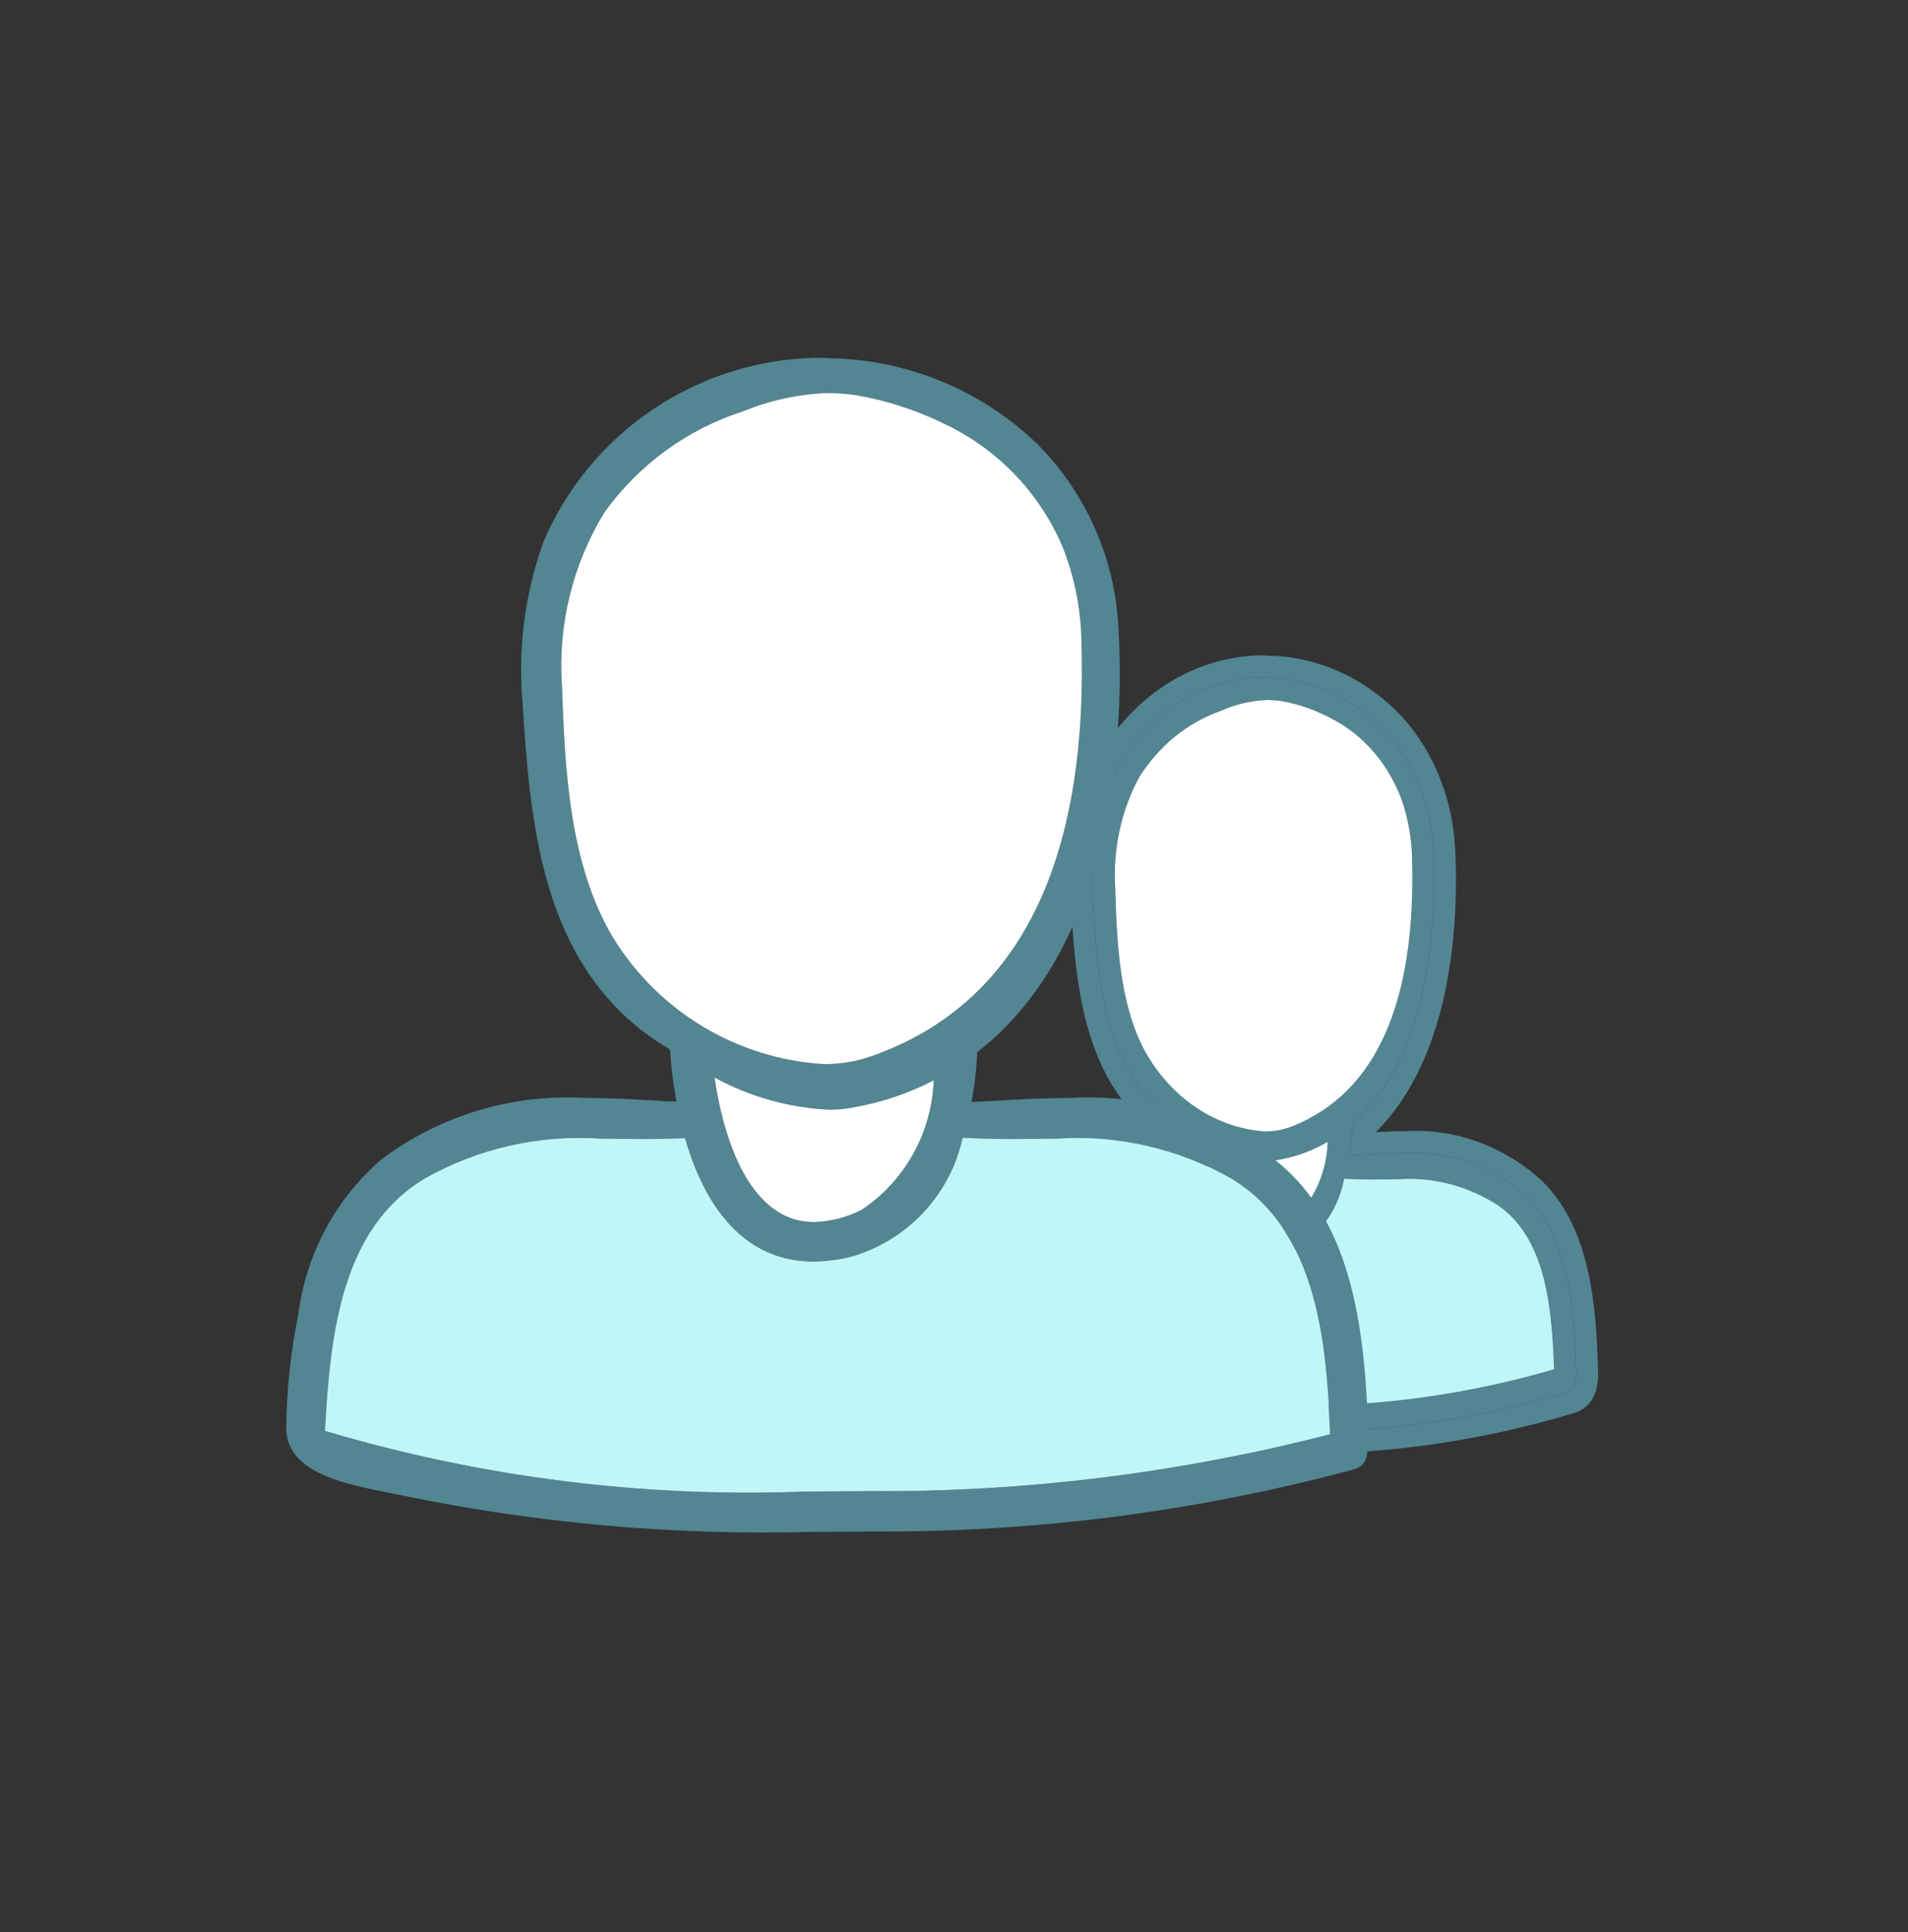
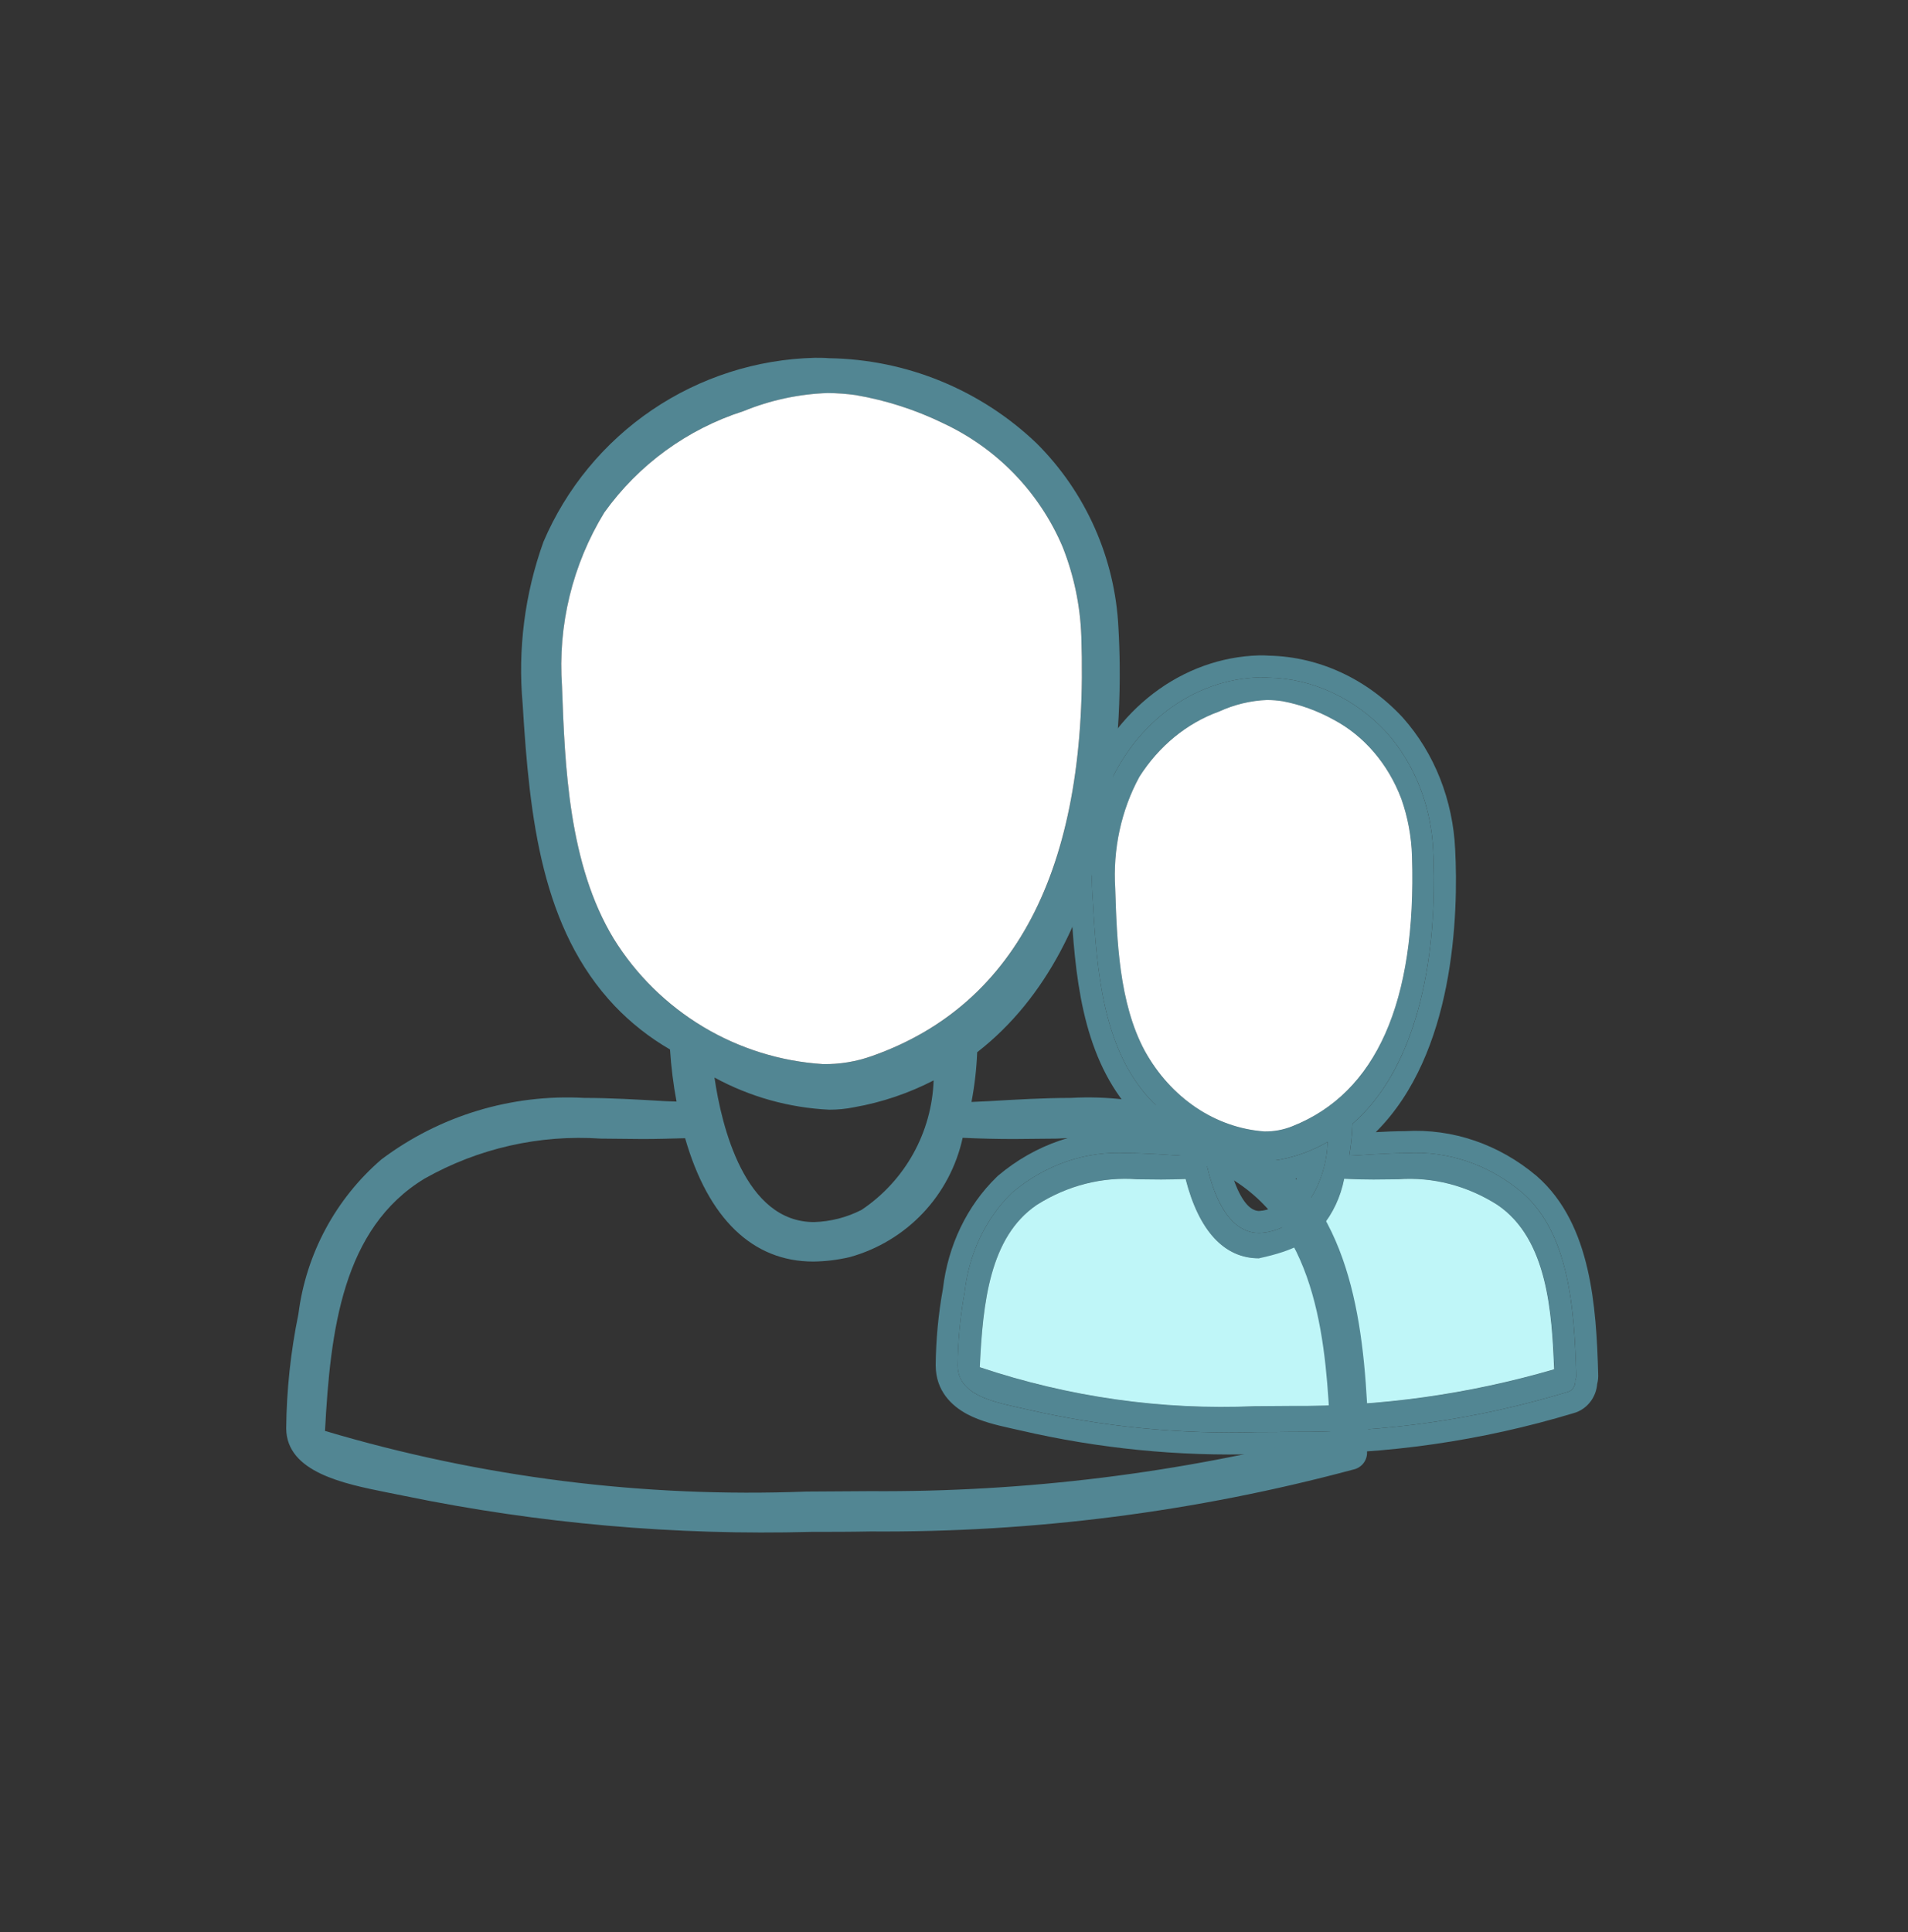
<svg xmlns="http://www.w3.org/2000/svg" width="80" height="81" viewBox="0 0 80 81" fill="none">
  <rect x="0" y="0" width="80" height="81" fill="#333333" stroke="none" />
  <path d="M63.828 49.997C62.426 48.817 60.7 48.23 58.952 48.341C58.308 48.341 57.651 48.384 56.992 48.428L56.572 48.45C56.647 48.008 56.693 47.559 56.709 47.109C60.122 44.125 60.219 38.113 60.093 35.667C60.011 33.794 59.312 32.023 58.133 30.699C56.791 29.257 55.015 28.438 53.159 28.407C53.051 28.395 52.935 28.395 52.818 28.395C51.425 28.433 50.072 28.921 48.919 29.8C47.767 30.68 46.863 31.913 46.316 33.354C45.869 34.755 45.699 36.249 45.819 37.732C45.985 40.825 46.278 43.788 48.023 45.861C48.413 46.322 48.86 46.717 49.349 47.035C49.376 47.506 49.428 47.975 49.505 48.439L49.232 48.428C48.569 48.384 47.926 48.341 47.292 48.341C45.55 48.232 43.83 48.819 42.435 49.997C41.336 51.062 40.627 52.547 40.446 54.166C40.26 55.181 40.162 56.213 40.153 57.249C40.163 58.434 41.548 58.741 42.562 58.971C42.718 59.005 42.864 59.038 43.001 59.07C46.205 59.811 49.474 60.135 52.743 60.035C53.211 60.035 53.669 60.035 54.152 60.025C58.056 60.056 61.946 59.495 65.717 58.357C65.817 58.334 65.905 58.272 65.966 58.181C66.027 58.09 66.057 57.977 66.049 57.863C66.083 57.788 66.096 57.703 66.088 57.62C66.012 54.824 65.778 51.698 63.828 49.997ZM48 44.051C46.917 42.043 46.83 39.388 46.762 37.249C46.658 35.607 47.012 33.969 47.776 32.564C48.597 31.274 49.767 30.316 51.111 29.833C51.753 29.537 52.437 29.372 53.13 29.345C53.352 29.347 53.573 29.366 53.793 29.4C54.527 29.541 55.24 29.8 55.909 30.168C57.19 30.844 58.204 32.027 58.757 33.492C59.027 34.258 59.179 35.071 59.205 35.895C59.395 42.012 57.703 45.817 54.194 47.211C53.816 47.363 53.416 47.438 53.014 47.43C51.999 47.357 51.015 47.012 50.143 46.424C49.271 45.837 48.536 45.023 48 44.051V44.051ZM55.665 47.869C55.643 48.562 55.475 49.24 55.175 49.847C54.875 50.453 54.452 50.971 53.939 51.358C53.585 51.561 53.196 51.674 52.798 51.687C51.141 51.687 50.585 49.108 50.414 47.792C51.261 48.311 52.201 48.607 53.164 48.659C53.364 48.659 53.563 48.637 53.759 48.593C54.423 48.461 55.066 48.217 55.665 47.869V47.869ZM54.148 58.938C53.641 58.938 53.134 58.949 52.617 58.949C48.719 59.119 44.822 58.567 41.083 57.315C41.21 54.605 41.502 51.851 43.472 50.513C44.755 49.698 46.223 49.325 47.693 49.438L48.687 49.449C49.019 49.449 49.36 49.438 49.711 49.427C50.267 51.599 51.33 52.751 52.783 52.751C53.079 52.747 53.373 52.706 53.661 52.629C54.328 52.42 54.932 52.011 55.408 51.445C55.884 50.879 56.213 50.177 56.361 49.416C56.781 49.438 57.19 49.449 57.59 49.449L58.614 49.438C60.068 49.33 61.519 49.704 62.788 50.513C64.913 51.95 65.069 55.088 65.171 57.403C61.571 58.451 57.864 58.968 54.144 58.938H54.148Z" fill="#528693" />
  <path fill-rule="evenodd" clip-rule="evenodd" d="M64.434 49.303C65.611 50.33 66.224 51.746 66.559 53.19C66.892 54.623 66.971 56.175 67.009 57.57C67.019 57.722 67.006 57.875 66.967 58.023C66.947 58.258 66.869 58.491 66.732 58.695C66.558 58.954 66.291 59.16 65.963 59.246C62.115 60.405 58.145 60.977 54.159 60.947C53.675 60.957 53.215 60.957 52.758 60.957C49.413 61.058 46.07 60.726 42.794 59.968L42.788 59.967C42.659 59.936 42.52 59.905 42.37 59.873L42.358 59.87C42.339 59.866 42.32 59.861 42.3 59.857C41.824 59.749 41.127 59.592 40.547 59.281C39.901 58.935 39.241 58.308 39.233 57.257L39.232 57.241C39.242 56.163 39.343 55.089 39.535 54.032C39.744 52.227 40.539 50.552 41.795 49.336L41.84 49.292C43.399 47.975 45.34 47.304 47.321 47.419C47.663 47.42 48.007 47.433 48.349 47.451C47.977 47.158 47.632 46.825 47.321 46.457C45.35 44.116 45.064 40.837 44.9 37.794C44.773 36.197 44.956 34.587 45.44 33.074L45.454 33.027C46.058 31.436 47.063 30.058 48.361 29.068C49.661 28.077 51.2 27.518 52.793 27.475L52.818 27.474L52.834 27.474C52.931 27.474 53.069 27.474 53.211 27.486C55.32 27.532 57.316 28.468 58.808 30.072L58.821 30.087C60.15 31.578 60.922 33.553 61.014 35.623C61.079 36.888 61.088 39.084 60.633 41.367C60.21 43.486 59.365 45.793 57.683 47.462C58.093 47.438 58.51 47.42 58.924 47.419C60.91 47.302 62.856 47.974 64.422 49.293L64.434 49.303ZM58.952 48.341C60.7 48.231 62.427 48.817 63.828 49.998C65.38 51.35 65.845 53.605 66.009 55.878C66.045 56.375 66.066 56.873 66.081 57.363C66.084 57.449 66.086 57.535 66.089 57.62C66.097 57.704 66.083 57.788 66.05 57.864C66.056 57.953 66.039 58.043 66.001 58.121C65.991 58.142 65.98 58.162 65.967 58.181C65.906 58.272 65.817 58.335 65.718 58.357C61.947 59.496 58.057 60.057 54.152 60.025C53.67 60.036 53.212 60.036 52.744 60.036C49.474 60.136 46.205 59.812 43.002 59.071C42.865 59.038 42.719 59.005 42.563 58.972L42.544 58.968C41.828 58.805 40.935 58.602 40.469 58.081C40.298 57.889 40.184 57.653 40.159 57.361C40.156 57.324 40.154 57.287 40.154 57.249C40.163 56.214 40.261 55.181 40.447 54.166C40.628 52.548 41.337 51.062 42.436 49.998C43.831 48.819 45.551 48.233 47.292 48.341C47.711 48.341 48.134 48.36 48.565 48.386C48.767 48.398 48.97 48.411 49.175 48.425L49.233 48.429L49.506 48.44C49.455 48.133 49.415 47.823 49.386 47.513C49.371 47.354 49.359 47.195 49.35 47.035C48.86 46.717 48.414 46.322 48.024 45.861C46.278 43.788 45.986 40.826 45.82 37.732C45.7 36.25 45.869 34.755 46.317 33.355C46.864 31.914 47.767 30.68 48.92 29.801C50.073 28.922 51.426 28.434 52.818 28.396C52.935 28.396 53.051 28.396 53.16 28.407C55.015 28.439 56.792 29.258 58.133 30.7C58.446 31.05 58.724 31.433 58.967 31.84C59.218 32.26 59.429 32.708 59.6 33.175C59.602 33.181 59.604 33.187 59.606 33.193C59.889 33.974 60.056 34.81 60.093 35.667C60.097 35.731 60.1 35.798 60.103 35.867C60.103 35.867 60.103 35.866 60.103 35.867C60.153 37.031 60.143 38.862 59.804 40.785C59.399 43.089 58.521 45.526 56.709 47.11C56.705 47.247 56.697 47.385 56.687 47.522C56.663 47.834 56.625 48.143 56.573 48.451L56.992 48.429L57.002 48.428C57.173 48.417 57.344 48.405 57.515 48.395C57.998 48.365 58.479 48.341 58.952 48.341ZM48.001 44.051C48.537 45.023 49.271 45.837 50.144 46.425C51.016 47.013 52 47.357 53.014 47.43C53.416 47.438 53.816 47.364 54.194 47.211C56.644 46.239 58.208 44.091 58.864 40.803C59.149 39.38 59.263 37.743 59.206 35.895C59.204 35.834 59.201 35.774 59.198 35.714C59.198 35.711 59.198 35.709 59.198 35.706C59.156 34.947 59.007 34.2 58.757 33.492C58.6 33.075 58.404 32.68 58.176 32.313C57.605 31.394 56.825 30.651 55.91 30.168C55.241 29.8 54.528 29.541 53.794 29.4C53.574 29.366 53.352 29.348 53.13 29.346C52.437 29.372 51.754 29.538 51.112 29.833C49.768 30.316 48.598 31.274 47.777 32.565C47.013 33.969 46.658 35.607 46.763 37.249C46.831 39.389 46.917 42.044 48.001 44.051ZM48.571 33.033C47.903 34.274 47.589 35.728 47.682 37.191L47.684 37.22C47.754 39.413 47.851 41.83 48.81 43.61C49.279 44.46 49.916 45.16 50.658 45.661C51.394 46.157 52.216 46.444 53.055 46.509C53.323 46.511 53.592 46.46 53.85 46.356L53.855 46.355C56.803 45.184 58.471 41.926 58.285 35.924C58.262 35.197 58.128 34.481 57.892 33.809C57.411 32.54 56.542 31.544 55.48 30.983L55.465 30.976C54.884 30.656 54.268 30.431 53.636 30.308C53.473 30.284 53.308 30.27 53.144 30.267C52.581 30.292 52.024 30.427 51.497 30.67L51.461 30.687L51.423 30.7C50.295 31.106 49.29 31.915 48.571 33.033ZM53.661 52.629C53.374 52.706 53.079 52.747 52.784 52.751C51.331 52.751 50.268 51.599 49.712 49.427L49.683 49.428C49.342 49.439 49.01 49.449 48.688 49.449L47.693 49.438C46.223 49.325 44.756 49.699 43.473 50.513C41.503 51.852 41.21 54.605 41.084 57.315C44.823 58.567 48.719 59.12 52.618 58.95C52.878 58.95 53.135 58.947 53.391 58.944C53.642 58.942 53.891 58.939 54.141 58.939C54.142 58.939 54.14 58.939 54.141 58.939C54.142 58.939 54.148 58.939 54.149 58.939C57.863 58.968 61.565 58.452 65.161 57.406C65.164 57.405 65.168 57.404 65.172 57.403C65.152 56.946 65.13 56.458 65.091 55.956C64.932 53.916 64.495 51.667 62.788 50.513C61.52 49.704 60.069 49.33 58.614 49.438L57.59 49.449C57.191 49.449 56.781 49.438 56.362 49.416C56.214 50.177 55.885 50.879 55.409 51.445C54.933 52.011 54.329 52.421 53.661 52.629ZM57.059 50.364C56.846 50.978 56.527 51.547 56.114 52.038C55.532 52.731 54.781 53.245 53.936 53.509L53.9 53.52C53.539 53.617 53.169 53.668 52.796 53.673L52.784 53.673C51.782 53.673 50.913 53.264 50.234 52.529C49.715 51.967 49.32 51.23 49.029 50.367C48.915 50.369 48.801 50.37 48.688 50.37H48.678L47.622 50.359C46.362 50.262 45.097 50.577 43.979 51.283C43.244 51.788 42.774 52.582 42.474 53.649C42.223 54.543 42.109 55.566 42.042 56.656C45.47 57.721 49.024 58.184 52.578 58.029L52.618 58.028C52.871 58.028 53.122 58.026 53.377 58.023L53.383 58.023C53.634 58.02 53.889 58.017 54.145 58.017C54.146 58.017 54.143 58.017 54.145 58.017L54.149 58.388L54.152 58.017C57.541 58.044 60.921 57.606 64.216 56.714C64.164 55.758 64.077 54.768 63.846 53.855C63.557 52.717 63.076 51.825 62.282 51.283C61.178 50.582 59.928 50.265 58.682 50.357L58.624 50.361L57.59 50.37C57.415 50.37 57.237 50.368 57.059 50.364ZM55.523 48.9C55.56 48.753 55.59 48.605 55.612 48.454C55.642 48.261 55.66 48.066 55.666 47.869C55.355 48.05 55.032 48.203 54.7 48.326C54.393 48.441 54.079 48.53 53.76 48.593C53.564 48.638 53.365 48.66 53.165 48.659C52.571 48.627 51.986 48.502 51.426 48.29C51.078 48.157 50.74 47.991 50.415 47.792C50.457 48.12 50.524 48.526 50.625 48.95C50.93 50.232 51.554 51.687 52.799 51.687C53.196 51.674 53.586 51.562 53.94 51.358C54.452 50.971 54.876 50.454 55.176 49.847C55.311 49.575 55.419 49.288 55.499 48.992C55.507 48.961 55.515 48.931 55.523 48.9ZM53.432 50.586C53.803 50.294 54.12 49.904 54.35 49.439C54.357 49.425 54.364 49.411 54.37 49.397C54.232 49.434 54.092 49.467 53.951 49.495C53.692 49.552 53.428 49.581 53.163 49.581L53.116 49.581C52.633 49.555 52.156 49.475 51.692 49.346C51.75 49.521 51.815 49.692 51.888 49.852C52.214 50.569 52.532 50.759 52.786 50.766C53.005 50.756 53.225 50.696 53.432 50.586Z" fill="#528693" />
-   <path d="M65.163 57.402C61.564 58.45 57.86 58.967 54.143 58.938C53.636 58.938 53.129 58.949 52.612 58.949C48.715 59.118 44.82 58.566 41.082 57.315C41.209 54.605 41.501 51.851 43.471 50.513C44.755 49.698 46.222 49.324 47.692 49.438L48.686 49.448C49.018 49.448 49.359 49.438 49.71 49.426C50.266 51.599 51.329 52.751 52.782 52.751C53.078 52.747 53.372 52.706 53.66 52.629C54.327 52.42 54.931 52.011 55.407 51.445C55.883 50.879 56.212 50.177 56.36 49.416C56.78 49.438 57.189 49.448 57.589 49.448L58.613 49.438C60.067 49.33 61.518 49.704 62.786 50.513C64.909 51.95 65.065 55.087 65.163 57.402Z" fill="#BFF6F8" />
-   <path d="M55.667 47.869C55.645 48.562 55.477 49.24 55.177 49.847C54.877 50.453 54.453 50.971 53.941 51.358C53.587 51.561 53.197 51.674 52.8 51.687C51.142 51.687 50.586 49.108 50.416 47.792C51.263 48.311 52.203 48.607 53.166 48.659C53.366 48.659 53.565 48.637 53.761 48.593C54.425 48.461 55.068 48.217 55.667 47.869Z" fill="white" />
+   <path d="M65.163 57.402C61.564 58.45 57.86 58.967 54.143 58.938C53.636 58.938 53.129 58.949 52.612 58.949C48.715 59.118 44.82 58.566 41.082 57.315C41.209 54.605 41.501 51.851 43.471 50.513C44.755 49.698 46.222 49.324 47.692 49.438L48.686 49.448C49.018 49.448 49.359 49.438 49.71 49.426C50.266 51.599 51.329 52.751 52.782 52.751C54.327 52.42 54.931 52.011 55.407 51.445C55.883 50.879 56.212 50.177 56.36 49.416C56.78 49.438 57.189 49.448 57.589 49.448L58.613 49.438C60.067 49.33 61.518 49.704 62.786 50.513C64.909 51.95 65.065 55.087 65.163 57.402Z" fill="#BFF6F8" />
  <path d="M59.203 35.899C59.393 42.011 57.702 45.817 54.192 47.21C53.814 47.363 53.414 47.437 53.012 47.43C51.998 47.356 51.014 47.012 50.142 46.424C49.27 45.836 48.535 45.022 47.999 44.051C46.916 42.043 46.829 39.388 46.761 37.249C46.657 35.606 47.011 33.968 47.775 32.564C48.597 31.273 49.766 30.316 51.11 29.832C51.752 29.537 52.436 29.372 53.129 29.345C53.351 29.347 53.572 29.365 53.792 29.4C54.526 29.541 55.239 29.799 55.908 30.168C57.189 30.843 58.203 32.027 58.756 33.492C59.027 34.259 59.178 35.074 59.203 35.899V35.899Z" fill="white" />
  <path d="M53.43 48.603C50.977 46.767 47.956 45.854 44.897 46.026C43.771 46.026 42.622 46.094 41.467 46.162L40.733 46.196C40.864 45.508 40.944 44.811 40.972 44.111C46.945 39.469 47.116 30.116 46.894 26.311C46.751 23.398 45.528 20.643 43.464 18.584C41.116 16.34 38.007 15.066 34.76 15.017C34.571 15 34.368 15 34.163 15C31.726 15.059 29.358 15.818 27.341 17.185C25.324 18.553 23.742 20.472 22.786 22.714C22.002 24.893 21.705 27.217 21.915 29.523C22.205 34.336 22.717 38.943 25.772 42.169C26.455 42.885 27.236 43.5 28.093 43.995C28.14 44.728 28.231 45.457 28.366 46.179L27.888 46.162C26.728 46.094 25.602 46.026 24.492 46.026C21.444 45.857 18.434 46.77 15.993 48.603C14.07 50.259 12.83 52.569 12.512 55.088C12.187 56.666 12.016 58.272 12 59.883C12.017 61.726 14.44 62.204 16.215 62.562C16.488 62.614 16.744 62.665 16.983 62.716C22.59 63.869 28.31 64.373 34.032 64.218C34.851 64.218 35.653 64.218 36.497 64.201C43.33 64.25 50.138 63.378 56.737 61.607C56.911 61.572 57.066 61.474 57.173 61.333C57.28 61.191 57.331 61.016 57.317 60.839C57.376 60.722 57.4 60.59 57.386 60.459C57.253 56.111 56.843 51.248 53.43 48.603ZM25.732 39.353C23.836 36.23 23.684 32.1 23.565 28.772C23.383 26.218 24.003 23.67 25.34 21.485C26.777 19.477 28.824 17.987 31.176 17.236C32.3 16.776 33.496 16.519 34.709 16.477C35.097 16.481 35.485 16.509 35.869 16.562C37.154 16.782 38.402 17.184 39.573 17.757C41.814 18.808 43.588 20.649 44.556 22.928C45.03 24.12 45.295 25.384 45.341 26.665C45.673 36.181 42.713 42.1 36.571 44.268C35.909 44.505 35.209 44.621 34.506 44.609C32.73 44.496 31.008 43.959 29.482 43.045C27.956 42.131 26.67 40.865 25.732 39.353V39.353ZM39.146 45.292C39.108 46.371 38.814 47.425 38.289 48.369C37.764 49.312 37.022 50.117 36.125 50.719C35.506 51.036 34.824 51.211 34.129 51.231C31.227 51.231 30.255 47.22 29.957 45.172C31.439 45.979 33.084 46.44 34.77 46.52C35.119 46.521 35.468 46.487 35.811 46.418C36.973 46.213 38.097 45.833 39.146 45.292V45.292ZM36.491 62.511C35.604 62.511 34.717 62.528 33.812 62.528C26.99 62.792 20.171 61.933 13.627 59.986C13.849 55.77 14.361 51.487 17.808 49.405C20.054 48.138 22.621 47.556 25.194 47.732L26.934 47.749C27.515 47.749 28.112 47.732 28.726 47.715C29.699 51.094 31.559 52.886 34.102 52.886C34.62 52.88 35.135 52.816 35.638 52.697C36.806 52.372 37.863 51.735 38.696 50.855C39.529 49.974 40.105 48.882 40.363 47.698C41.098 47.732 41.815 47.749 42.514 47.749L44.306 47.732C46.851 47.565 49.391 48.146 51.61 49.405C55.33 51.64 55.603 56.521 55.781 60.122C49.48 61.754 42.993 62.557 36.484 62.511H36.491Z" fill="#528693" />
-   <path d="M55.766 60.122C49.469 61.752 42.986 62.555 36.482 62.511C35.594 62.511 34.707 62.528 33.803 62.528C26.983 62.791 20.166 61.932 13.625 59.985C13.847 55.77 14.359 51.486 17.806 49.404C20.052 48.137 22.619 47.556 25.192 47.732L26.933 47.749C27.513 47.749 28.11 47.732 28.724 47.715C29.697 51.094 31.557 52.886 34.1 52.886C34.618 52.88 35.133 52.816 35.636 52.696C36.804 52.372 37.861 51.735 38.694 50.854C39.527 49.973 40.103 48.882 40.361 47.698C41.096 47.732 41.813 47.749 42.512 47.749L44.304 47.732C46.849 47.565 49.389 48.146 51.608 49.404C55.322 51.64 55.596 56.521 55.766 60.122Z" fill="#BFF6F8" />
-   <path d="M39.148 45.291C39.109 46.37 38.816 47.425 38.291 48.368C37.766 49.312 37.024 50.117 36.127 50.718C35.508 51.035 34.826 51.21 34.131 51.23C31.229 51.23 30.257 47.22 29.959 45.172C31.441 45.979 33.086 46.44 34.772 46.52C35.121 46.521 35.47 46.486 35.813 46.418C36.975 46.212 38.099 45.833 39.148 45.291Z" fill="white" />
  <path d="M45.339 26.672C45.67 36.179 42.71 42.099 36.569 44.267C35.907 44.504 35.207 44.62 34.504 44.608C32.728 44.494 31.006 43.958 29.48 43.044C27.955 42.129 26.669 40.864 25.732 39.352C23.836 36.229 23.684 32.099 23.564 28.771C23.382 26.216 24.003 23.669 25.339 21.484C26.777 19.476 28.824 17.986 31.176 17.235C32.299 16.775 33.495 16.518 34.708 16.476C35.097 16.48 35.484 16.508 35.869 16.561C37.154 16.781 38.401 17.183 39.572 17.756C41.813 18.807 43.588 20.648 44.555 22.927C45.029 24.121 45.294 25.388 45.339 26.672V26.672Z" fill="white" />
</svg>